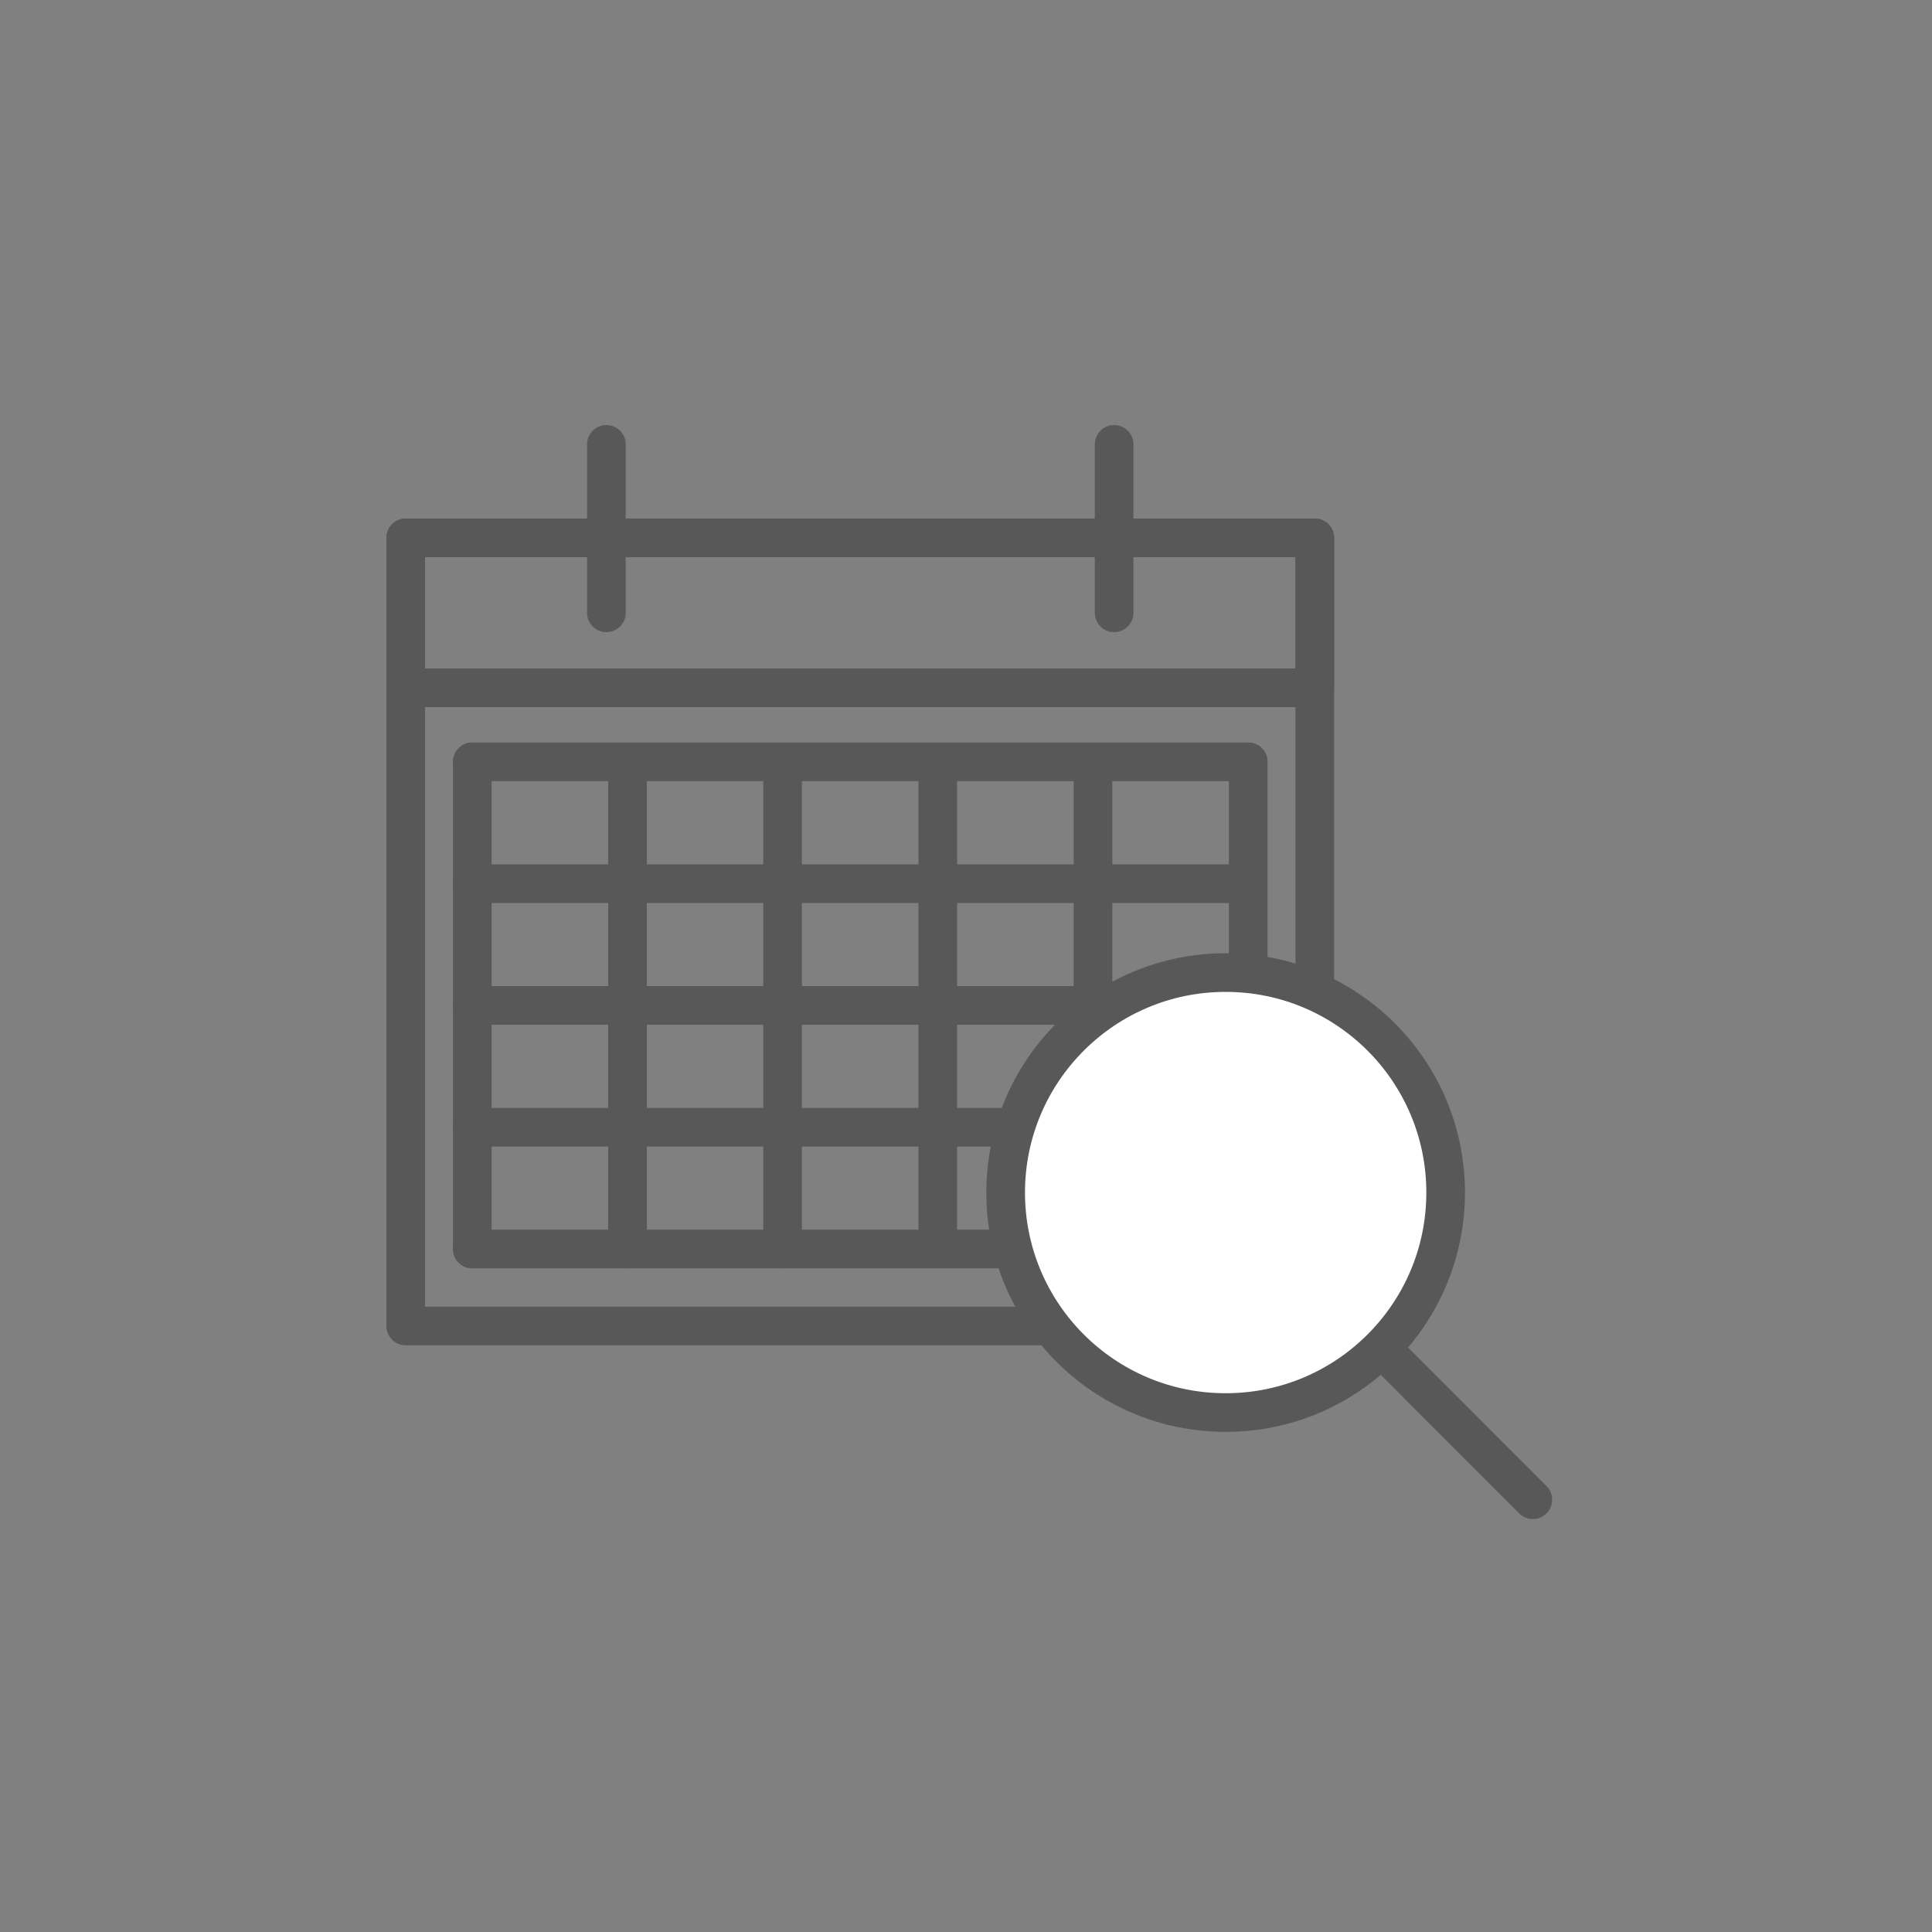
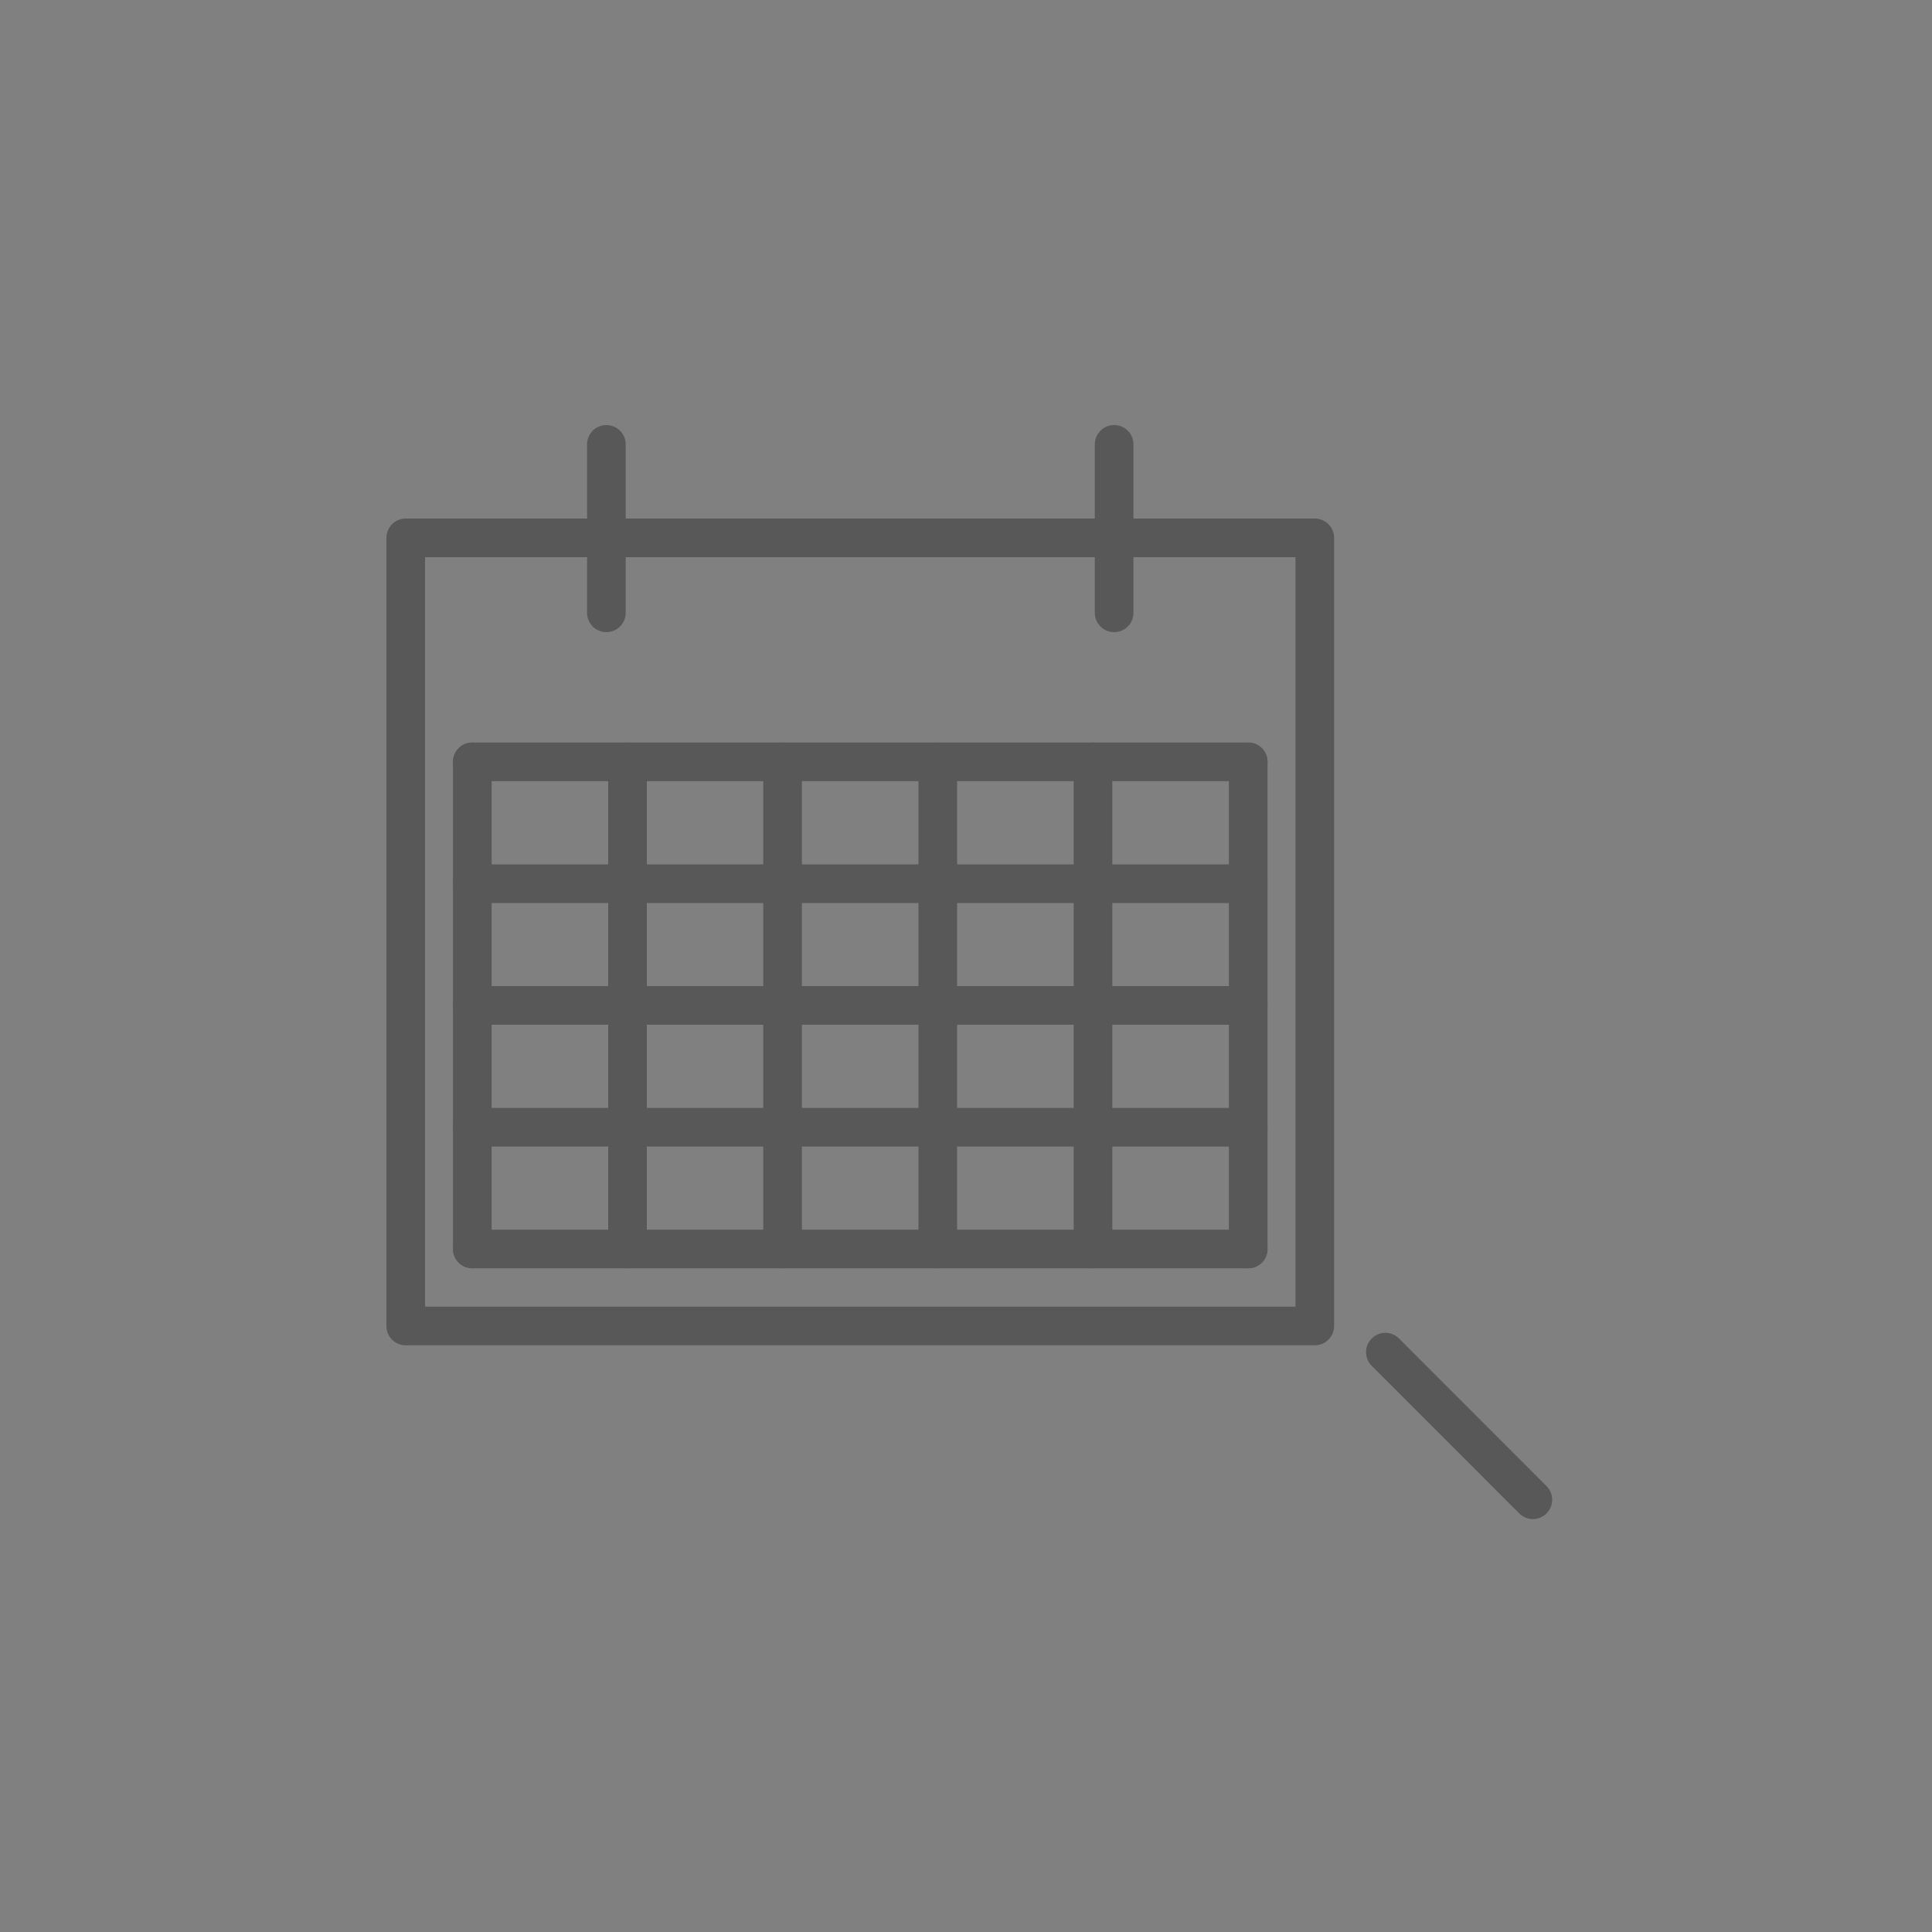
<svg xmlns="http://www.w3.org/2000/svg" width="150" height="150" viewBox="0 0 150 150" fill="none">
  <rect x="0" y="0" width="150" height="150" fill="#808080" stroke="none" />
  <path d="M102.08 41.76H31.5V102.95H102.08V41.76Z" stroke="#585858" stroke-width="3" stroke-miterlimit="10" stroke-linecap="round" stroke-linejoin="round" />
-   <path d="M102.08 41.76H31.5V53.4H102.08V41.76Z" stroke="#585858" stroke-width="3" stroke-miterlimit="10" stroke-linecap="round" stroke-linejoin="round" />
  <path d="M47.08 34.5V47.58" stroke="#585858" stroke-width="3" stroke-miterlimit="10" stroke-linecap="round" stroke-linejoin="round" />
  <path d="M86.5 34.5V47.58" stroke="#585858" stroke-width="3" stroke-miterlimit="10" stroke-linecap="round" stroke-linejoin="round" />
  <path d="M36.67 59.15H96.91" stroke="#585858" stroke-width="3" stroke-miterlimit="10" stroke-linecap="round" stroke-linejoin="round" />
  <path d="M36.67 68.61H96.91" stroke="#585858" stroke-width="3" stroke-miterlimit="10" stroke-linecap="round" stroke-linejoin="round" />
  <path d="M36.67 78.06H96.91" stroke="#585858" stroke-width="3" stroke-miterlimit="10" stroke-linecap="round" stroke-linejoin="round" />
  <path d="M36.67 87.52H96.91" stroke="#585858" stroke-width="3" stroke-miterlimit="10" stroke-linecap="round" stroke-linejoin="round" />
  <path d="M36.67 96.97H96.91" stroke="#585858" stroke-width="3" stroke-miterlimit="10" stroke-linecap="round" stroke-linejoin="round" />
  <path d="M72.81 59.15V96.97" stroke="#585858" stroke-width="3" stroke-miterlimit="10" stroke-linecap="round" stroke-linejoin="round" />
  <path d="M60.76 59.15V96.97" stroke="#585858" stroke-width="3" stroke-miterlimit="10" stroke-linecap="round" stroke-linejoin="round" />
  <path d="M48.72 59.15V96.97" stroke="#585858" stroke-width="3" stroke-miterlimit="10" stroke-linecap="round" stroke-linejoin="round" />
  <path d="M84.86 59.15V96.97" stroke="#585858" stroke-width="3" stroke-miterlimit="10" stroke-linecap="round" stroke-linejoin="round" />
  <path d="M36.67 59.15V96.97" stroke="#585858" stroke-width="3" stroke-miterlimit="10" stroke-linecap="round" stroke-linejoin="round" />
  <path d="M96.91 59.15V96.97" stroke="#585858" stroke-width="3" stroke-miterlimit="10" stroke-linecap="round" stroke-linejoin="round" />
-   <path d="M95.16 109.67C104.593 109.67 112.24 102.023 112.24 92.59C112.24 83.157 104.593 75.51 95.16 75.51C85.727 75.51 78.08 83.157 78.08 92.59C78.08 102.023 85.727 109.67 95.16 109.67Z" fill="white" stroke="#585858" stroke-width="3" stroke-miterlimit="10" stroke-linecap="round" stroke-linejoin="round" />
  <path d="M107.56 104.98L119.01 116.44" stroke="#585858" stroke-width="3" stroke-miterlimit="10" stroke-linecap="round" stroke-linejoin="round" />
</svg>